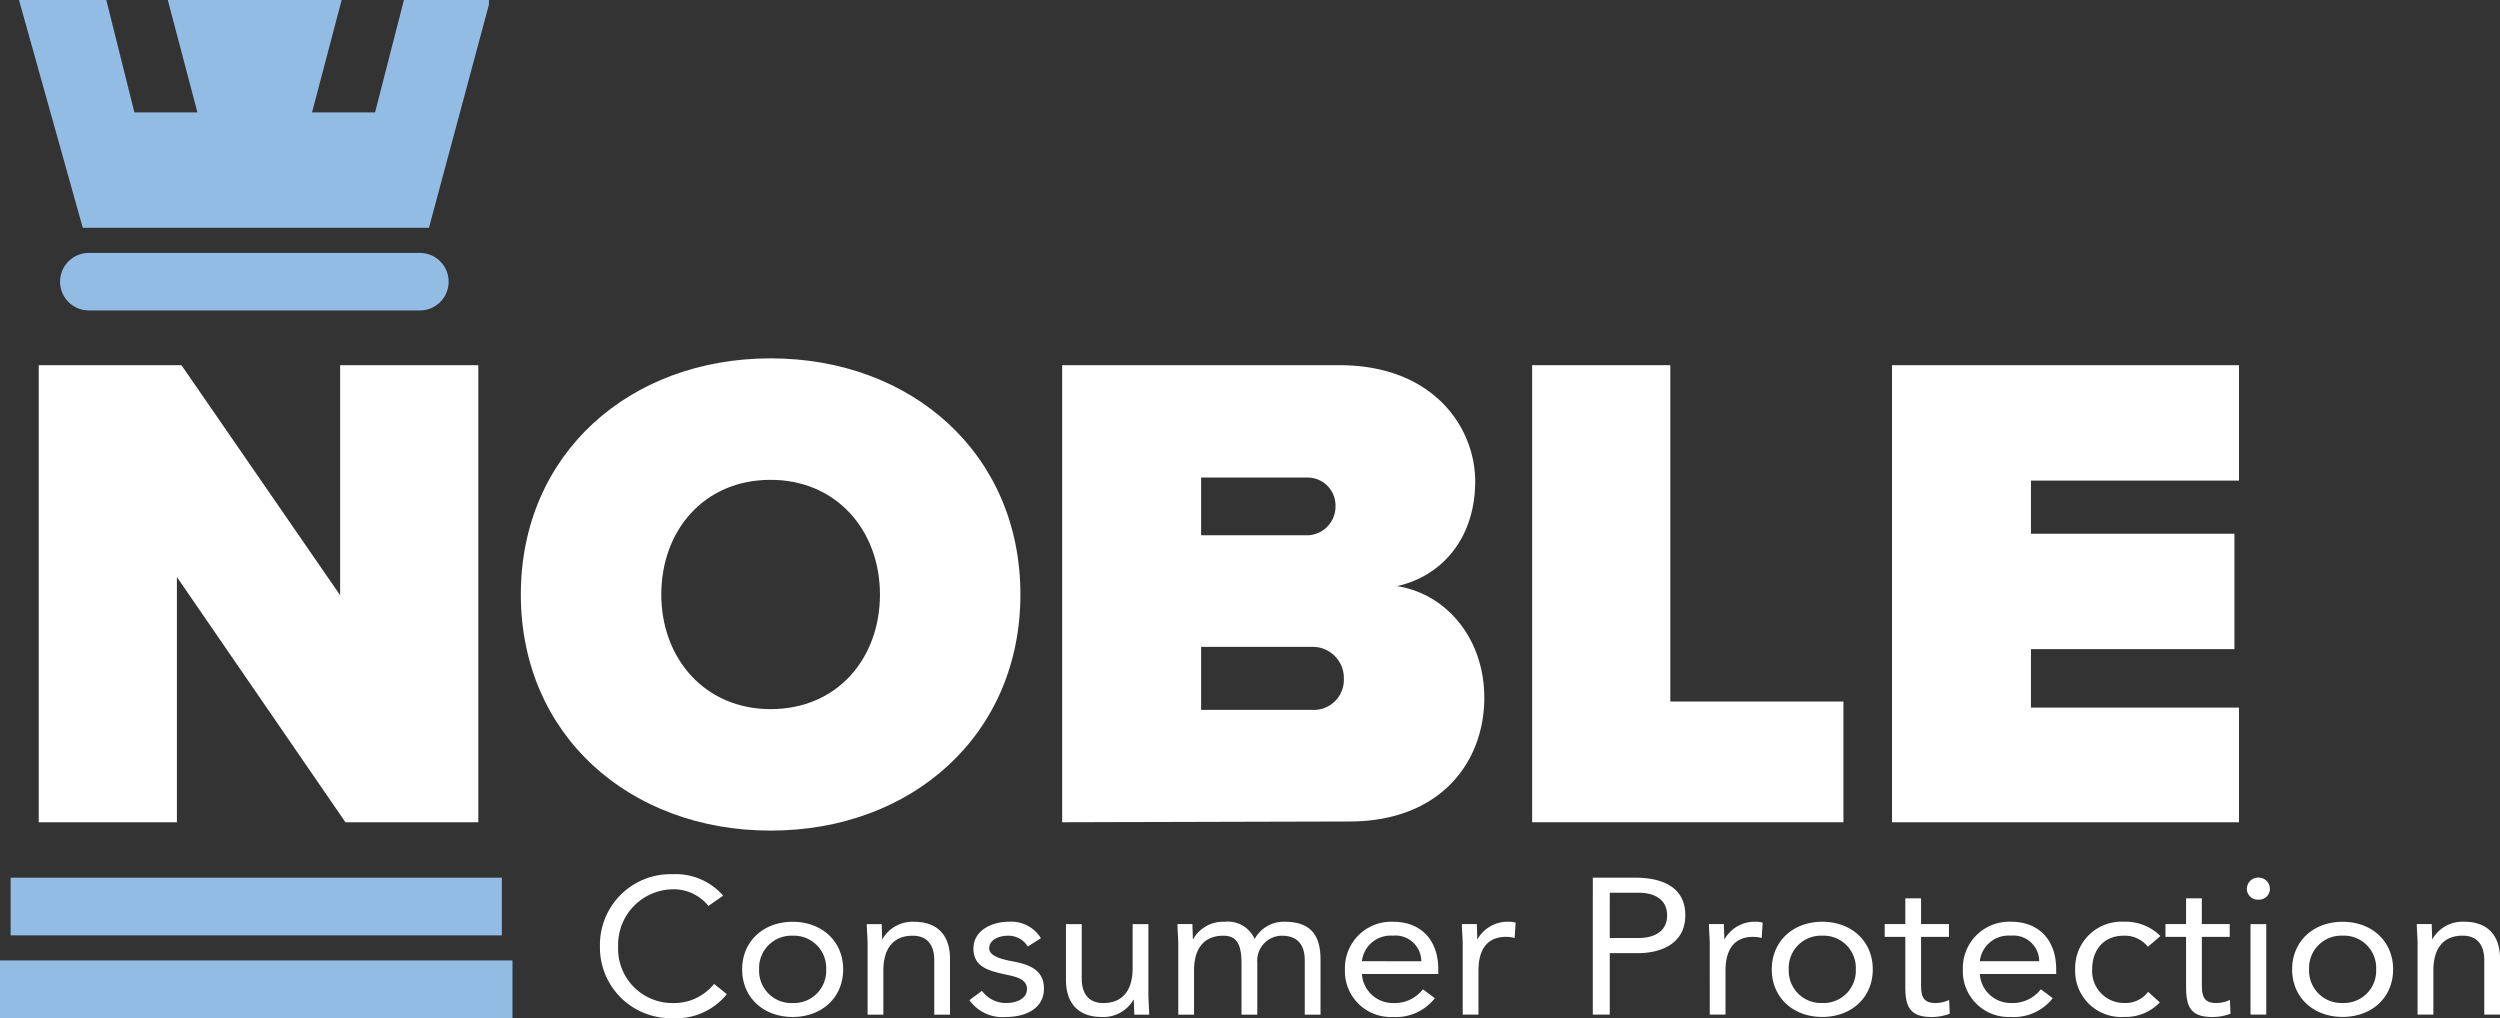
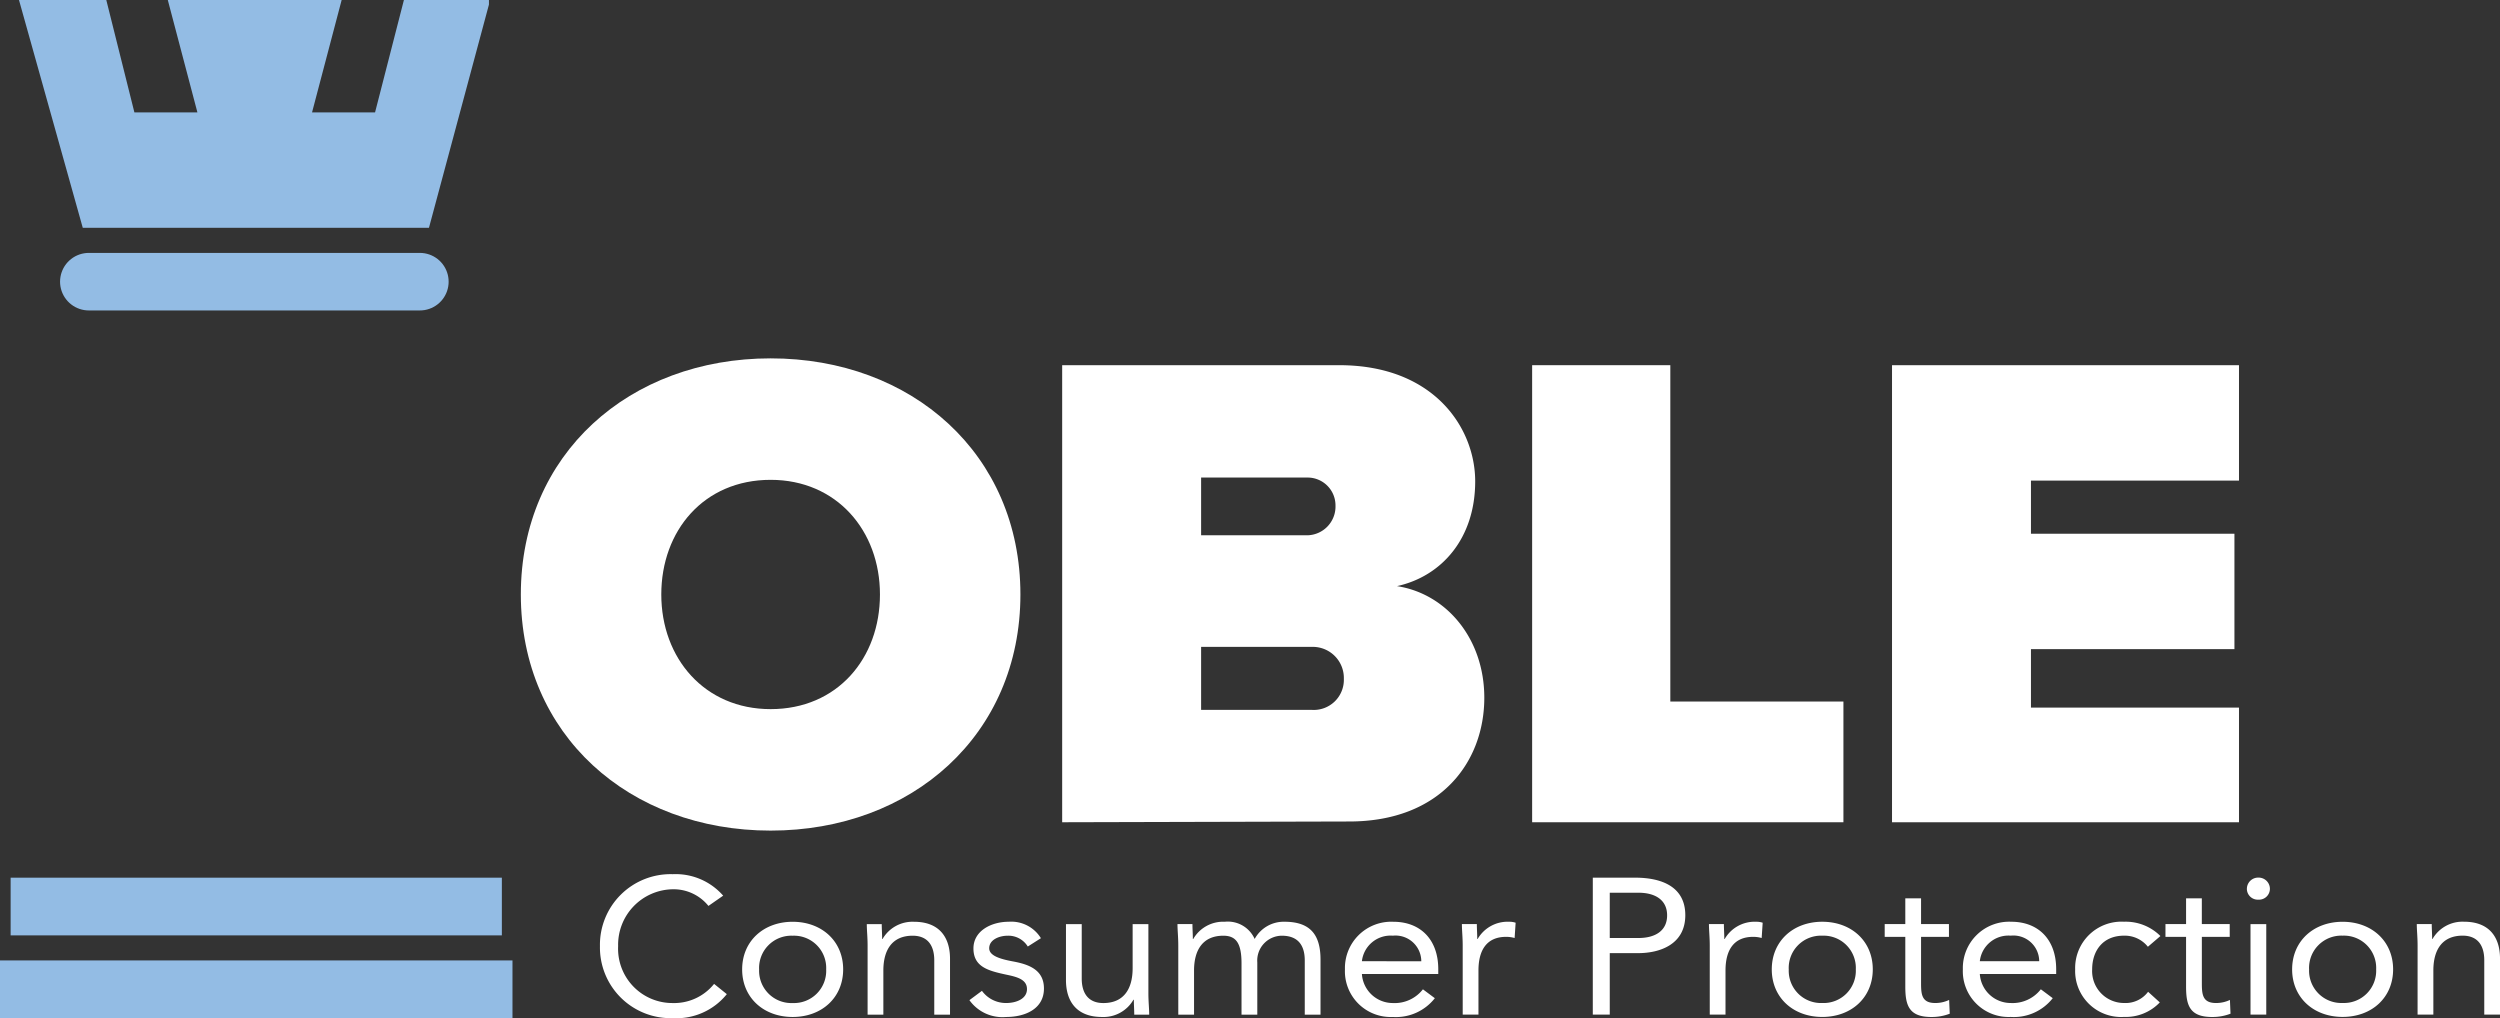
<svg xmlns="http://www.w3.org/2000/svg" width="329.278" height="134.1" viewBox="0 0 329.278 134.1">
  <rect x="0" y="0" width="329.278" height="134.1" fill="#333333" stroke="none" />
  <g id="Group_1" data-name="Group 1" transform="translate(-287.8 -224.3)">
    <g id="Layer_2_00000128458427924932951800000011950662589264113306_" transform="translate(166.6 127.6)">
      <g id="Group_5" data-name="Group 5">
        <g id="Group_4" data-name="Group 4">
          <g id="Group_3" data-name="Group 3">
            <g id="Group_1-2" data-name="Group 1">
-               <path id="Path_1" data-name="Path 1" d="M166.7,205l-22.2-32.3V205H126.3V144.8h18.8L166,175.1V144.8h18.2V205Z" fill="#fff" />
              <path id="Path_2" data-name="Path 2" d="M222.7,143.9c18.6,0,32.9,12.6,32.9,31.1s-14.3,31.1-32.9,31.1-32.9-12.6-32.9-31.1S204.1,143.9,222.7,143.9Zm0,16c-8.8,0-14.4,6.7-14.4,15.1s5.7,15.1,14.4,15.1c8.8,0,14.4-6.7,14.4-15.1S231.4,159.9,222.7,159.9Z" fill="#fff" />
              <path id="Path_3" data-name="Path 3" d="M261.1,205V144.8h36.5c12.5,0,17.9,8.3,17.9,15.3,0,7.5-4.4,12.5-10.3,13.8,6.5,1,11.5,6.9,11.5,14.7,0,8.4-5.7,16.3-17.8,16.3l-37.8.1Zm18.3-37.8h14.1a3.788,3.788,0,0,0,3.6-3.9,3.672,3.672,0,0,0-3.6-3.7H279.4Zm0,23H294a3.964,3.964,0,0,0,4.2-4.1,4.1,4.1,0,0,0-4.2-4.2H279.4Z" fill="#fff" />
              <path id="Path_4" data-name="Path 4" d="M323,205V144.8h18.2v44.3H364V205Z" fill="#fff" />
              <path id="Path_5" data-name="Path 5" d="M370.4,205V144.8h45.7V160H388.7v7h26.8v15.2H388.7v7.7h27.4V205Z" fill="#fff" />
            </g>
            <g id="Group_2" data-name="Group 2">
              <path id="Path_11" data-name="Path 11" d="M174.4,96.7l-3.8,14.8h-8.3l3.9-14.8H143.3l3.9,14.8h-8.3l-3.7-14.8H123.7l8.4,30h45.6l7.9-29.4v-.6Z" fill="#93bce4" />
            </g>
            <line id="Line_1" data-name="Line 1" x2="43.6" transform="translate(132.9 133.8)" fill="none" stroke="#93bce4" stroke-linecap="round" stroke-miterlimit="10" stroke-width="7.58" />
            <rect id="Rectangle_1" data-name="Rectangle 1" width="64.7" height="7.6" transform="translate(122.6 212.3)" fill="#93bce4" />
            <rect id="Rectangle_2" data-name="Rectangle 2" width="67.5" height="7.6" transform="translate(121.2 223.2)" fill="#93bce4" />
          </g>
        </g>
      </g>
    </g>
    <path id="Path_1-2" data-name="Path 1" d="M19.05-40.731A8.314,8.314,0,0,0,12.4-43.56,9.307,9.307,0,0,0,2.82-34.08,9.311,9.311,0,0,0,12.4-24.6a8.513,8.513,0,0,0,7.13-3.16l-1.676-1.351A6.745,6.745,0,0,1,12.4-26.588,7.155,7.155,0,0,1,5.215-34.08,7.308,7.308,0,0,1,12.4-41.572a5.892,5.892,0,0,1,4.709,2.192Zm2.5,9.709c0,3.721,2.82,6.269,6.652,6.269s6.652-2.548,6.652-6.269-2.82-6.269-6.652-6.269S21.551-34.743,21.551-31.022Zm2.235,0A4.248,4.248,0,0,1,28.2-35.456a4.248,4.248,0,0,1,4.417,4.434A4.248,4.248,0,0,1,28.2-26.588,4.248,4.248,0,0,1,23.786-31.022Zm14.288,5.963h2.075v-5.81c0-2.727,1.171-4.587,3.858-4.587,1.942,0,2.847,1.249,2.847,3.236v7.161h2.075v-7.365c0-2.88-1.463-4.867-4.736-4.867a4.554,4.554,0,0,0-4.151,2.268h-.053c0-.663-.053-1.325-.053-1.962H37.967c0,.79.106,1.733.106,2.829Zm13.41-1.911a5.344,5.344,0,0,0,4.842,2.217C58.8-24.753,61.3-25.8,61.3-28.5c0-2.4-1.862-3.16-4.071-3.568-1.65-.306-3.14-.739-3.14-1.733,0-1.121,1.3-1.656,2.448-1.656a2.992,2.992,0,0,1,2.634,1.427l1.729-1.1a4.577,4.577,0,0,0-4.23-2.166c-2.315,0-4.656,1.2-4.656,3.517,0,2.472,2.022,2.956,4.39,3.466,1.33.28,2.661.612,2.661,1.886,0,1.3-1.437,1.835-2.74,1.835a3.909,3.909,0,0,1-3.193-1.605ZM75.056-36.985H72.981v5.81c0,2.727-1.171,4.587-3.858,4.587-1.942,0-2.847-1.249-2.847-3.236v-7.161H64.2v7.365c0,2.88,1.463,4.867,4.736,4.867a4.554,4.554,0,0,0,4.151-2.268h.053c0,.663.053,1.325.053,1.962h1.969c0-.79-.106-1.733-.106-2.829Zm3.938,11.926h2.075v-5.81c0-2.727,1.171-4.587,3.858-4.587,1.7,0,2.395,1.019,2.395,3.644v6.753H89.4v-6.881a3.271,3.271,0,0,1,3.219-3.517c2.421,0,3.033,1.605,3.033,3.262v7.135h2.075V-32.3c0-3.084-1.171-4.995-4.736-4.995a4.353,4.353,0,0,0-3.938,2.268,3.864,3.864,0,0,0-3.938-2.268,4.554,4.554,0,0,0-4.151,2.268h-.053c0-.663-.053-1.325-.053-1.962H78.887c0,.79.106,1.733.106,2.829Zm32.22-3.338a4.715,4.715,0,0,1-3.964,1.809,4.082,4.082,0,0,1-4.071-3.823h10.057v-.637c0-3.95-2.395-6.244-5.907-6.244a6.1,6.1,0,0,0-6.385,6.269,6.028,6.028,0,0,0,6.306,6.269,6.5,6.5,0,0,0,5.534-2.472Zm-8.035-3.7a3.8,3.8,0,0,1,4.071-3.364A3.4,3.4,0,0,1,111-32.092Zm13.276,7.034h2.075v-5.81c0-2.727,1.117-4.434,3.645-4.434a4.073,4.073,0,0,1,1.117.153l.133-2.013a2.565,2.565,0,0,0-.851-.127,4.554,4.554,0,0,0-4.151,2.268h-.053c0-.663-.053-1.325-.053-1.962h-1.969c0,.79.106,1.733.106,2.829Zm17.134,0h2.235v-8.1H139.6c2.661,0,6.173-1.045,6.173-4.995,0-3.772-3.14-4.944-6.6-4.944H133.59Zm2.235-16.055H139.6c2.235,0,3.778.968,3.778,2.982s-1.543,2.982-3.778,2.982h-3.778Zm13.17,16.055h2.075v-5.81c0-2.727,1.117-4.434,3.645-4.434a4.073,4.073,0,0,1,1.117.153l.133-2.013a2.565,2.565,0,0,0-.851-.127,4.554,4.554,0,0,0-4.151,2.268h-.053c0-.663-.053-1.325-.053-1.962h-1.969c0,.79.106,1.733.106,2.829Zm8.168-5.963c0,3.721,2.82,6.269,6.652,6.269s6.652-2.548,6.652-6.269-2.82-6.269-6.652-6.269S157.163-34.743,157.163-31.022Zm2.235,0a4.248,4.248,0,0,1,4.417-4.434,4.248,4.248,0,0,1,4.417,4.434,4.248,4.248,0,0,1-4.417,4.434A4.248,4.248,0,0,1,159.4-31.022Zm21.1-5.963h-3.672v-3.389h-2.075v3.389h-2.714V-35.3h2.714v6.549c0,2.472.479,4,3.432,4a6.555,6.555,0,0,0,2.421-.433L180.523-27a4.187,4.187,0,0,1-1.836.408c-1.836,0-1.862-1.223-1.862-2.752V-35.3H180.5ZM192.6-28.4a4.715,4.715,0,0,1-3.964,1.809,4.082,4.082,0,0,1-4.071-3.823h10.057v-.637c0-3.95-2.395-6.244-5.907-6.244a6.1,6.1,0,0,0-6.385,6.269,6.028,6.028,0,0,0,6.306,6.269,6.5,6.5,0,0,0,5.534-2.472Zm-8.035-3.7a3.8,3.8,0,0,1,4.071-3.364,3.4,3.4,0,0,1,3.751,3.364Zm23.786-3.313a6.469,6.469,0,0,0-4.789-1.886,6.1,6.1,0,0,0-6.439,6.269,6.056,6.056,0,0,0,6.439,6.269,6.178,6.178,0,0,0,4.709-1.911l-1.543-1.4a3.693,3.693,0,0,1-3.166,1.478,4.2,4.2,0,0,1-4.2-4.434c0-2.446,1.41-4.434,4.2-4.434A3.89,3.89,0,0,1,206.7-34Zm9.126-1.58h-3.672v-3.389h-2.075v3.389h-2.714V-35.3h2.714v6.549c0,2.472.479,4,3.432,4a6.555,6.555,0,0,0,2.421-.433L217.506-27a4.187,4.187,0,0,1-1.836.408c-1.836,0-1.862-1.223-1.862-2.752V-35.3h3.672Zm2.74,11.926h2.075V-36.985h-2.075Zm-.479-16.59a1.438,1.438,0,0,0,1.517,1.453,1.438,1.438,0,0,0,1.517-1.453,1.485,1.485,0,0,0-1.517-1.453A1.485,1.485,0,0,0,219.74-41.649Zm5.96,10.627c0,3.721,2.82,6.269,6.652,6.269S239-27.3,239-31.022s-2.82-6.269-6.652-6.269S225.7-34.743,225.7-31.022Zm2.235,0a4.248,4.248,0,0,1,4.417-4.434,4.248,4.248,0,0,1,4.417,4.434,4.248,4.248,0,0,1-4.417,4.434A4.248,4.248,0,0,1,227.935-31.022Zm14.288,5.963H244.3v-5.81c0-2.727,1.171-4.587,3.858-4.587,1.942,0,2.847,1.249,2.847,3.236v7.161h2.075v-7.365c0-2.88-1.463-4.867-4.736-4.867a4.554,4.554,0,0,0-4.151,2.268h-.053c0-.663-.053-1.325-.053-1.962h-1.969c0,.79.106,1.733.106,2.829Z" transform="translate(364 383)" fill="#fff" />
  </g>
</svg>